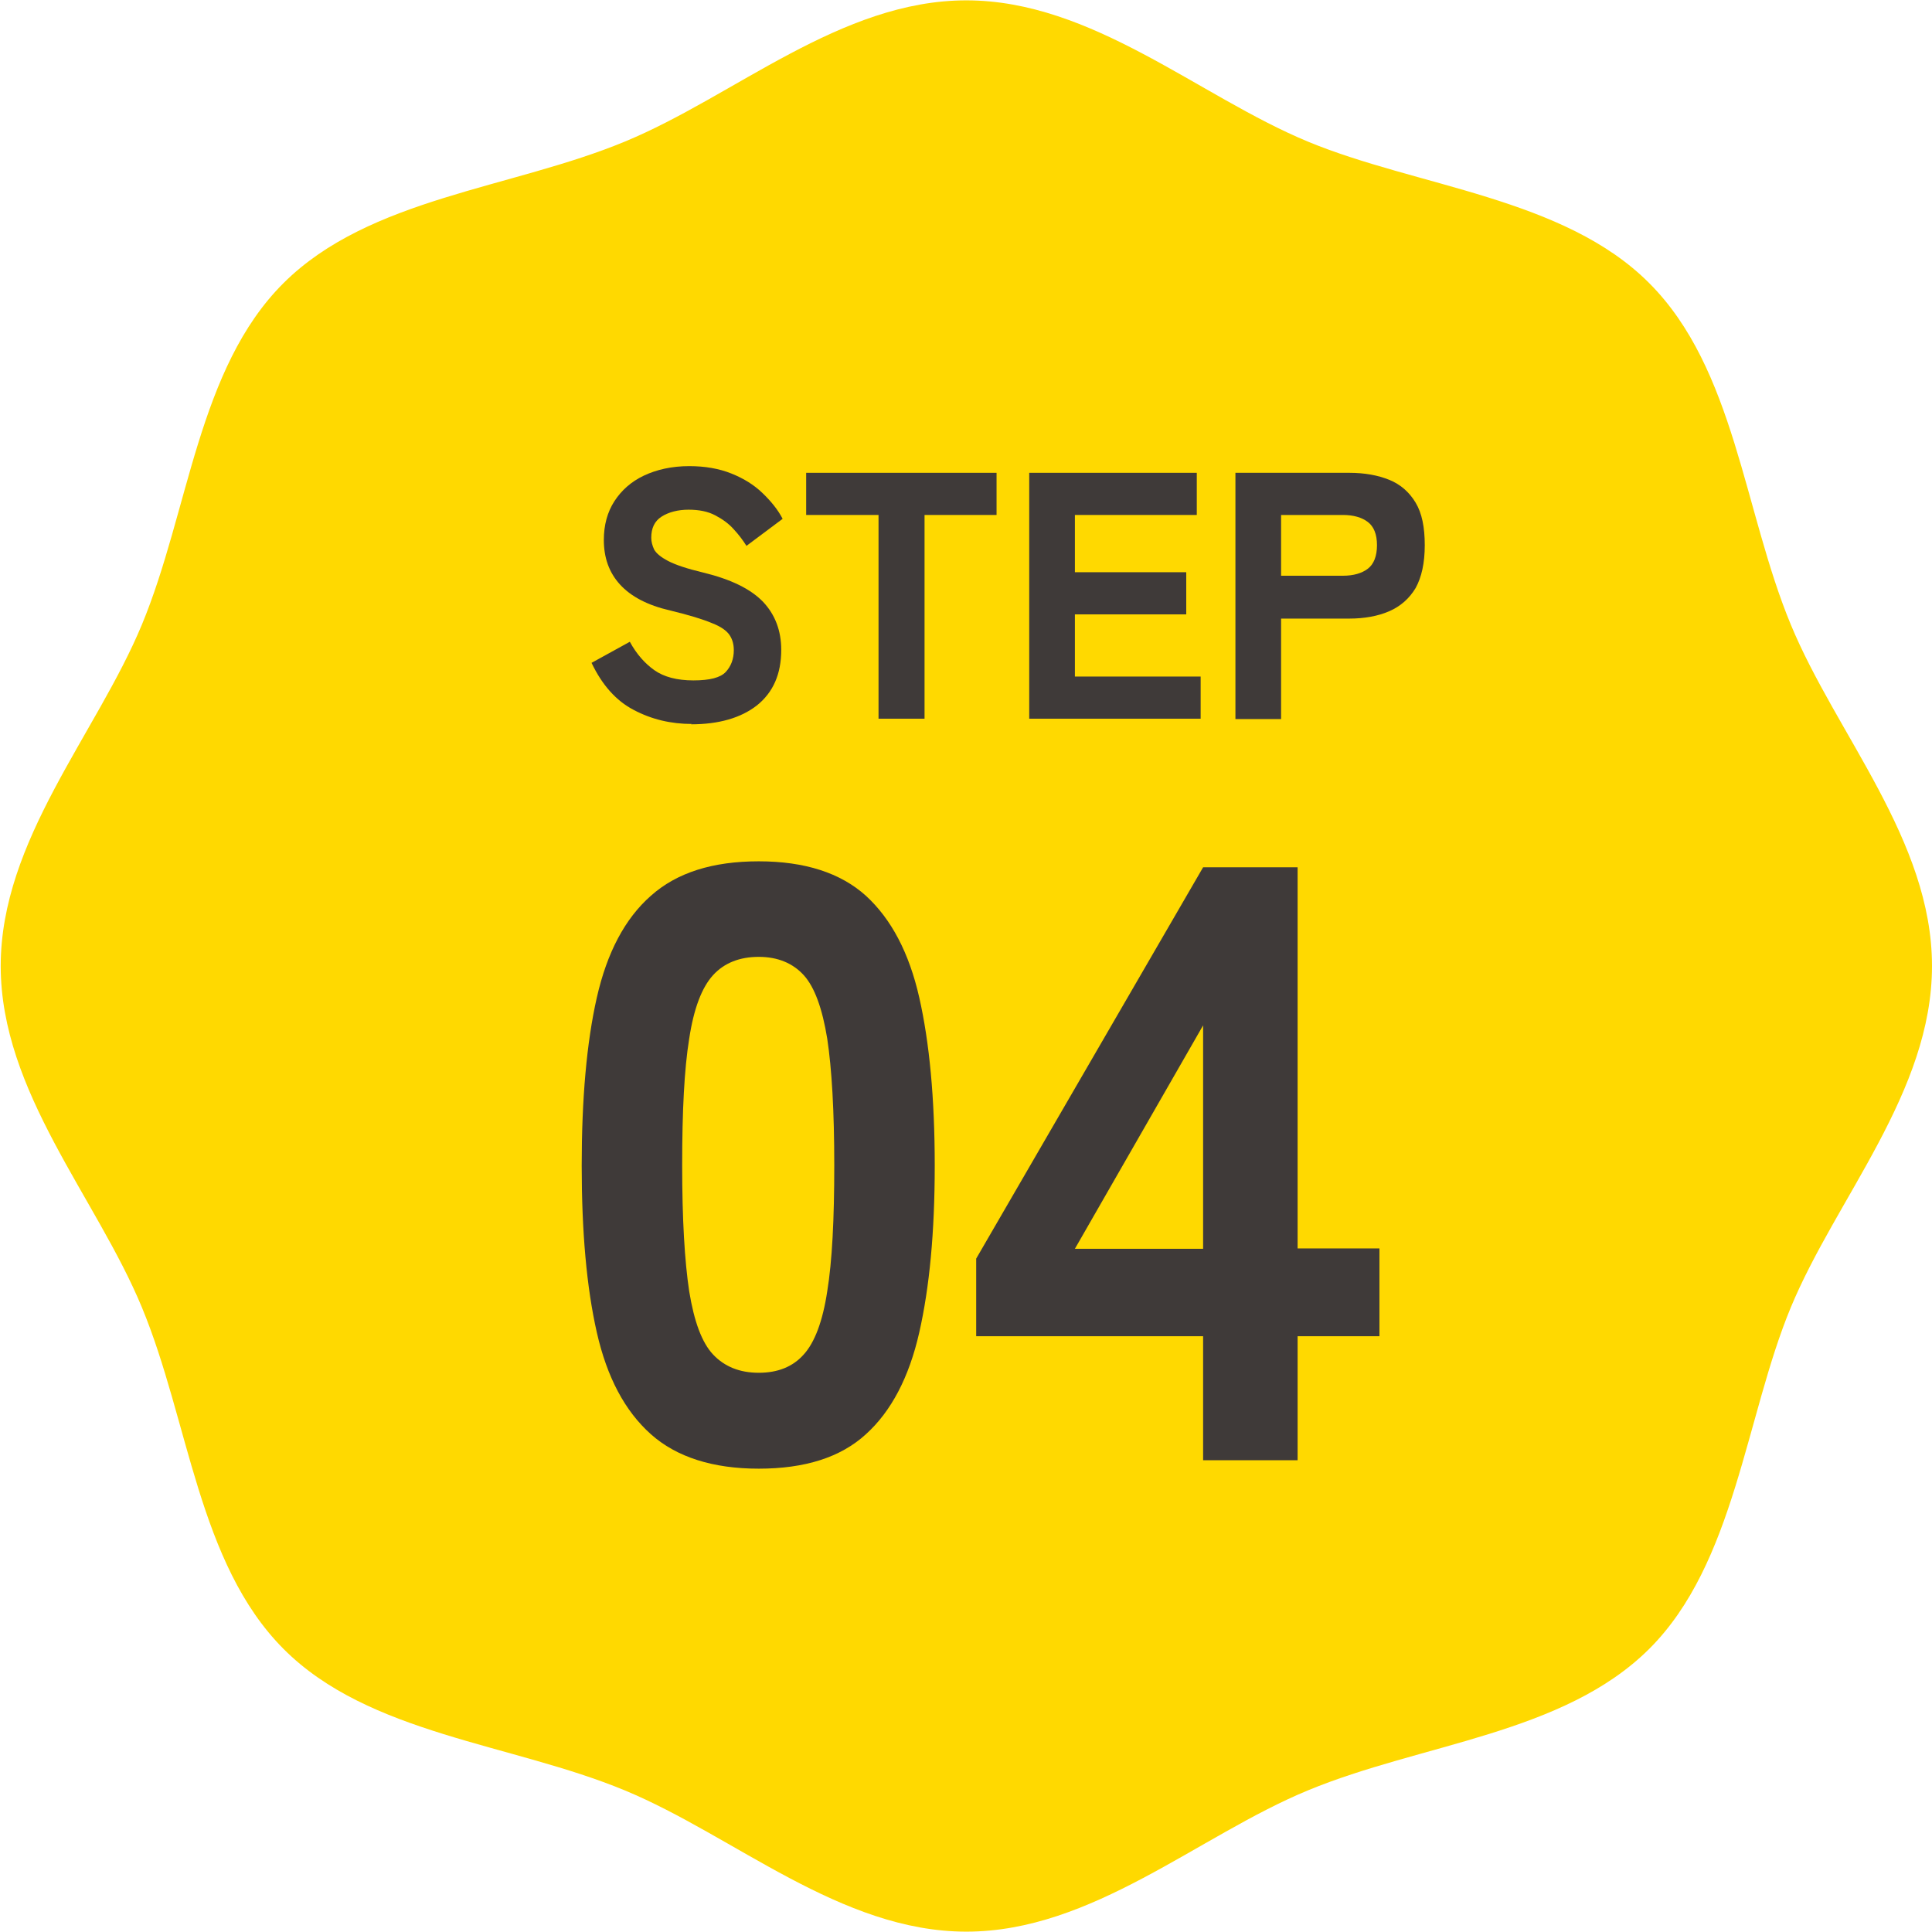
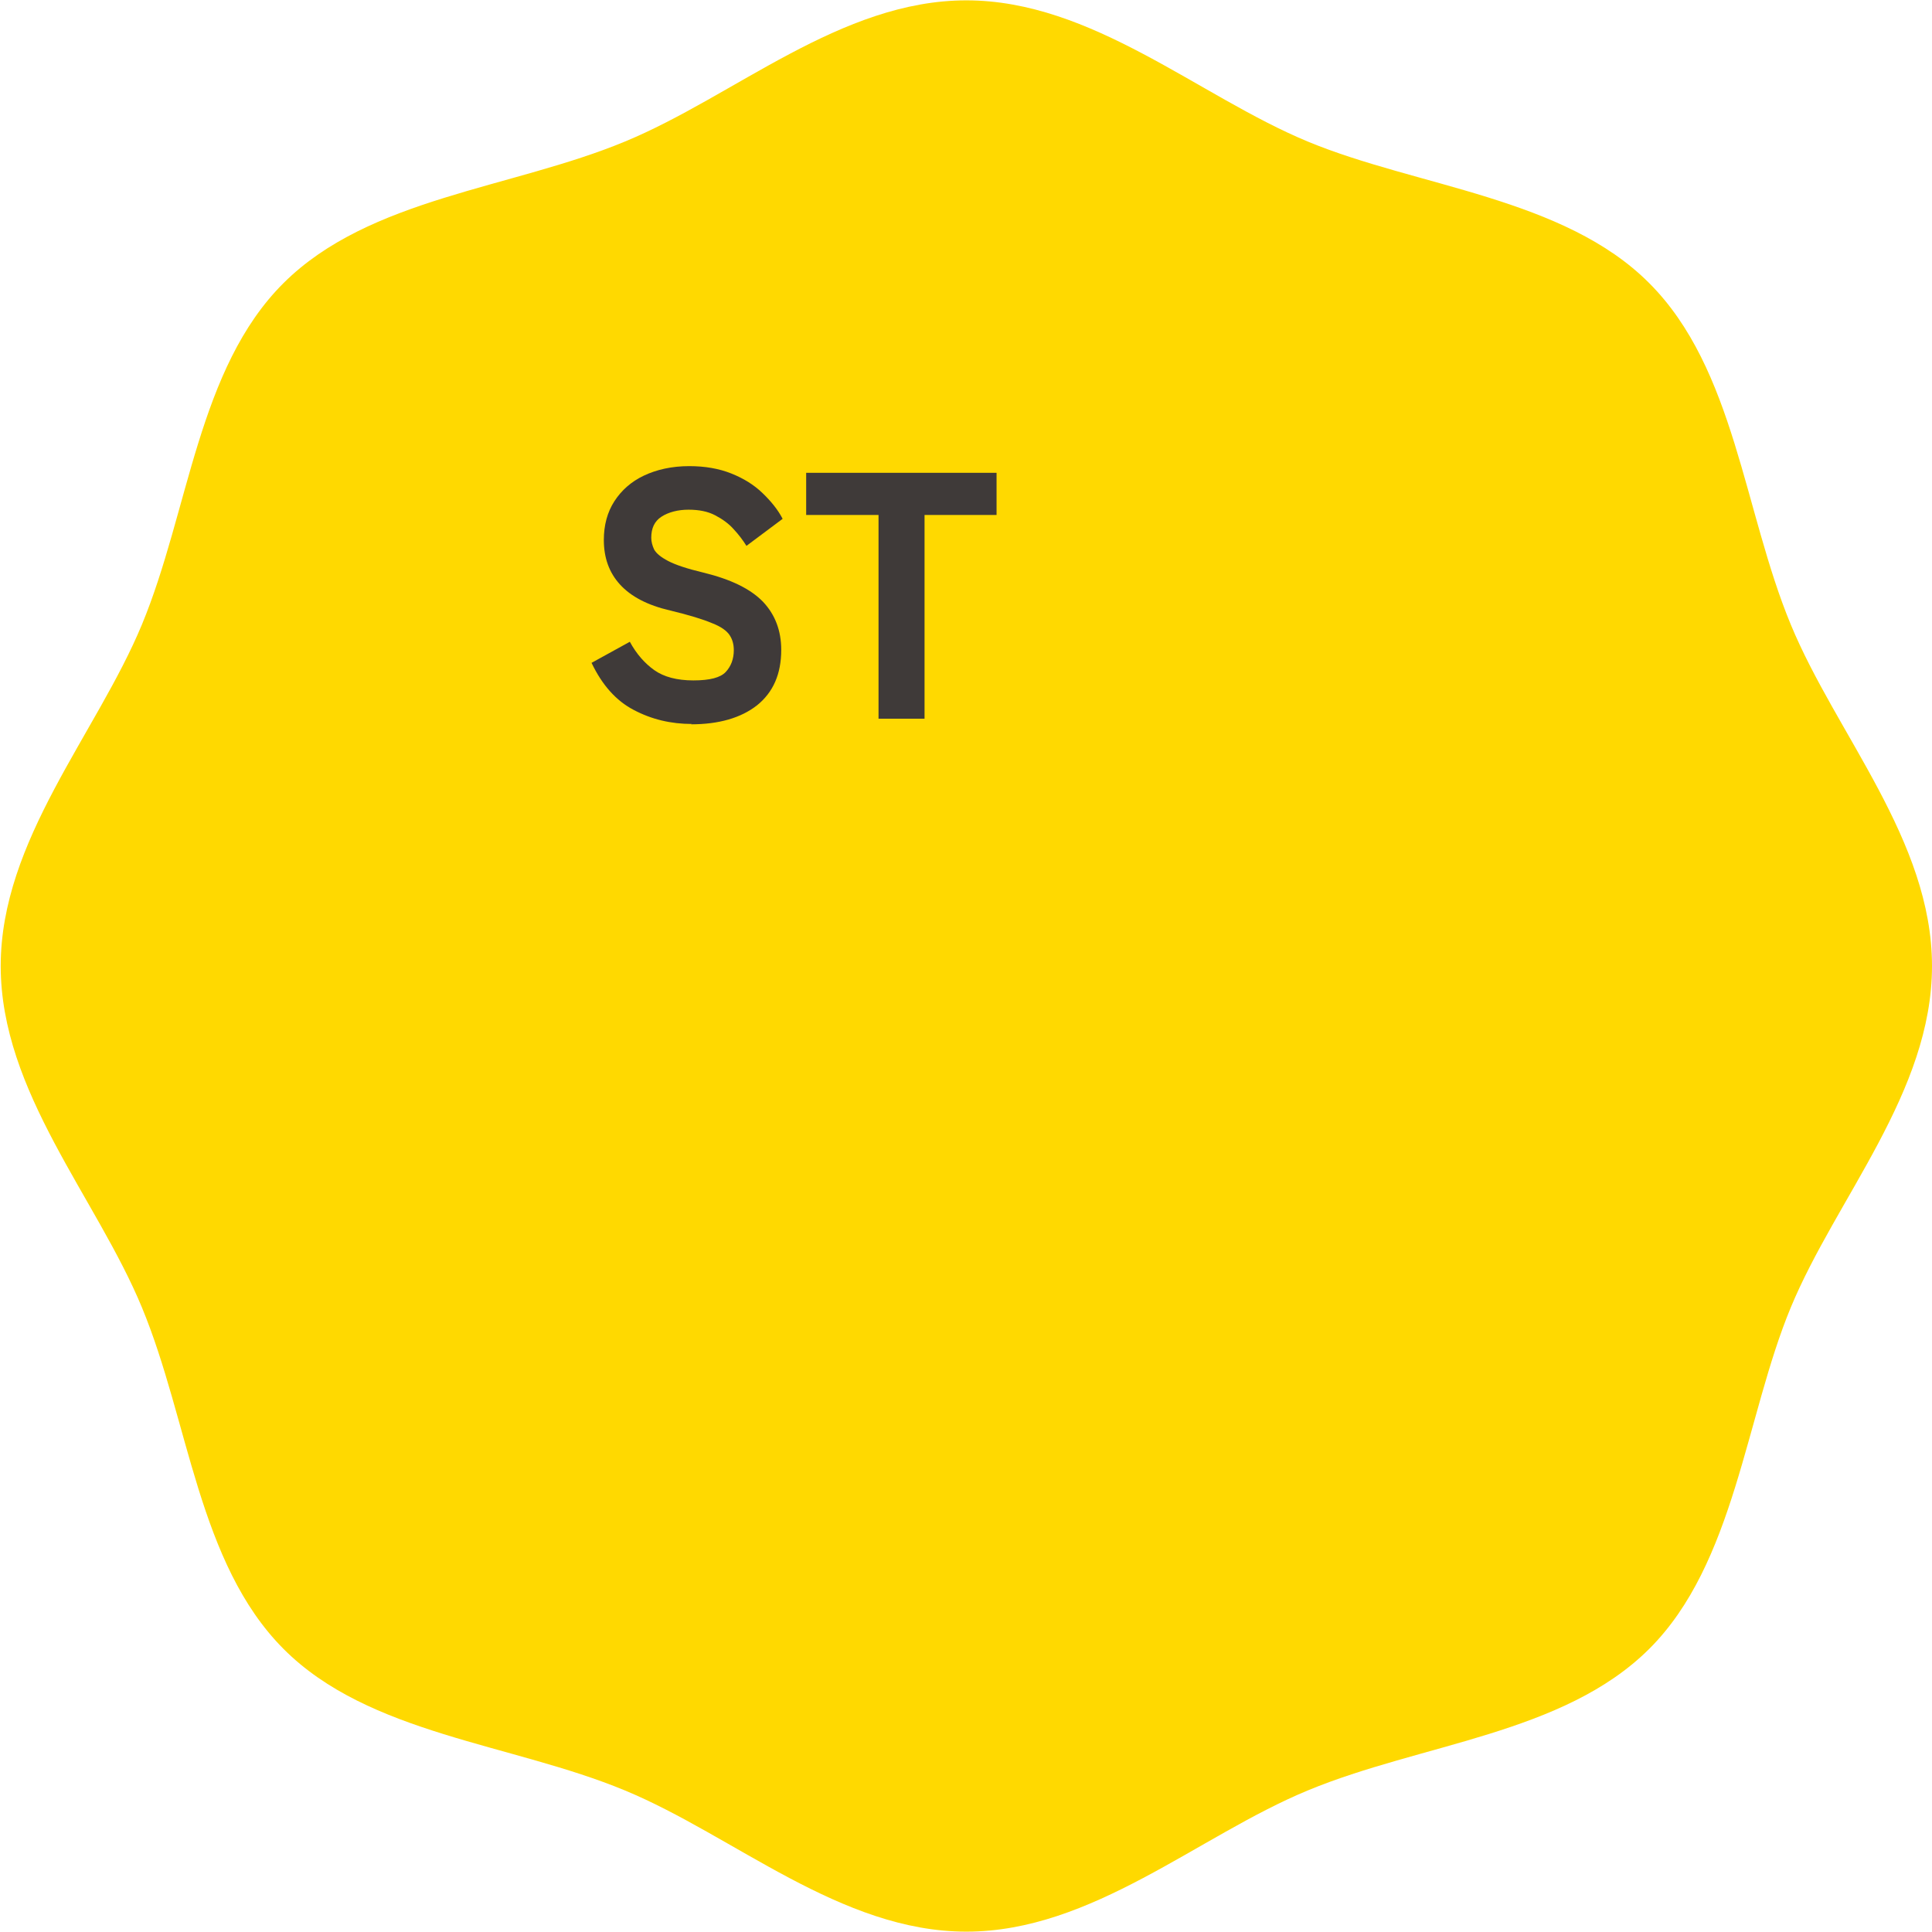
<svg xmlns="http://www.w3.org/2000/svg" id="b" width="55" height="55" viewBox="0 0 55 55">
  <g id="c">
    <path d="M55,27.5c0,3.59-2.73,6.61-4.02,9.72s-1.59,7.29-4.03,9.72-6.49,2.69-9.72,4.03c-3.12,1.29-6.14,4.02-9.72,4.02s-6.61-2.73-9.72-4.02c-3.23-1.34-7.29-1.59-9.72-4.03s-2.69-6.49-4.03-9.72c-1.29-3.12-4.02-6.14-4.02-9.72s2.73-6.61,4.02-9.72c1.34-3.23,1.59-7.29,4.03-9.72s6.49-2.69,9.72-4.03c3.12-1.29,6.14-4.02,9.72-4.02s6.61,2.73,9.72,4.02,7.29,1.59,9.72,4.03c2.44,2.44,2.69,6.49,4.03,9.72,1.29,3.12,4.02,6.14,4.02,9.72Z" fill="#ffd900" />
    <path d="M19.7,20.61c-.6,0-1.15-.13-1.66-.4-.5-.26-.9-.71-1.2-1.34l1.09-.6c.19.35.43.62.7.81s.64.29,1.11.29.77-.08.92-.24c.15-.16.23-.37.23-.62,0-.17-.04-.31-.12-.43-.08-.12-.24-.24-.5-.34-.26-.11-.65-.23-1.19-.36-.65-.15-1.12-.4-1.43-.74s-.46-.76-.46-1.27c0-.42.1-.79.3-1.1.2-.31.48-.56.84-.73s.79-.27,1.29-.27c.45,0,.85.07,1.2.21.35.14.64.32.88.55s.44.47.58.74l-1.03.77c-.1-.16-.22-.32-.36-.47-.14-.16-.32-.29-.53-.4s-.46-.16-.76-.16-.57.07-.77.2c-.2.13-.29.33-.29.6,0,.11.03.22.08.33.06.11.19.22.4.33s.54.22,1,.33c.78.19,1.34.46,1.7.83.35.37.52.83.52,1.37,0,.69-.23,1.21-.69,1.58-.46.36-1.09.54-1.88.54Z" fill="#3f3a39" />
    <path d="M25.01,20.46v-5.8h-2.06v-1.2h5.42v1.2h-2.05v5.8h-1.31Z" fill="#3f3a39" />
-     <path d="M29.3,20.46v-7h4.77v1.2h-3.47v1.63h3.17v1.2h-3.17v1.77h3.58v1.2h-4.88Z" fill="#3f3a39" />
-     <path d="M35.17,20.46v-7h3.24c.44,0,.82.07,1.14.2.32.13.57.35.75.65.18.3.26.7.26,1.21s-.09.91-.26,1.22c-.18.3-.43.52-.75.66-.32.14-.71.21-1.14.21h-1.94v2.86h-1.3ZM36.47,16.39h1.76c.3,0,.54-.07.71-.2.17-.13.26-.36.26-.67s-.09-.53-.26-.66c-.17-.13-.41-.2-.71-.2h-1.76v1.73Z" fill="#3f3a39" />
-     <path d="M21.6,41.81c-1.31,0-2.34-.33-3.07-.98-.74-.66-1.25-1.62-1.54-2.9s-.43-2.86-.43-4.75.14-3.5.43-4.78.8-2.25,1.54-2.9c.74-.66,1.76-.98,3.07-.98s2.33.33,3.05.98c.72.66,1.23,1.62,1.52,2.9s.44,2.87.44,4.78-.15,3.47-.44,4.75-.8,2.25-1.52,2.9c-.72.66-1.74.98-3.05.98ZM21.6,39.08c.54,0,.97-.17,1.28-.52.31-.34.54-.94.67-1.8.14-.86.2-2.05.2-3.59s-.07-2.74-.2-3.6c-.14-.86-.36-1.47-.67-1.81-.31-.34-.74-.52-1.28-.52s-.98.17-1.3.52-.55.95-.68,1.81c-.14.86-.2,2.06-.2,3.6s.07,2.73.2,3.59c.14.86.36,1.46.68,1.8s.75.52,1.3.52Z" fill="#3f3a39" />
-     <path d="M34.25,41.57v-3.53h-6.46v-2.21l6.46-11.14h2.69v10.85h2.33v2.5h-2.33v3.53h-2.69ZM30.6,35.55h3.65v-6.36l-3.65,6.36Z" fill="#3f3a39" />
  </g>
</svg>